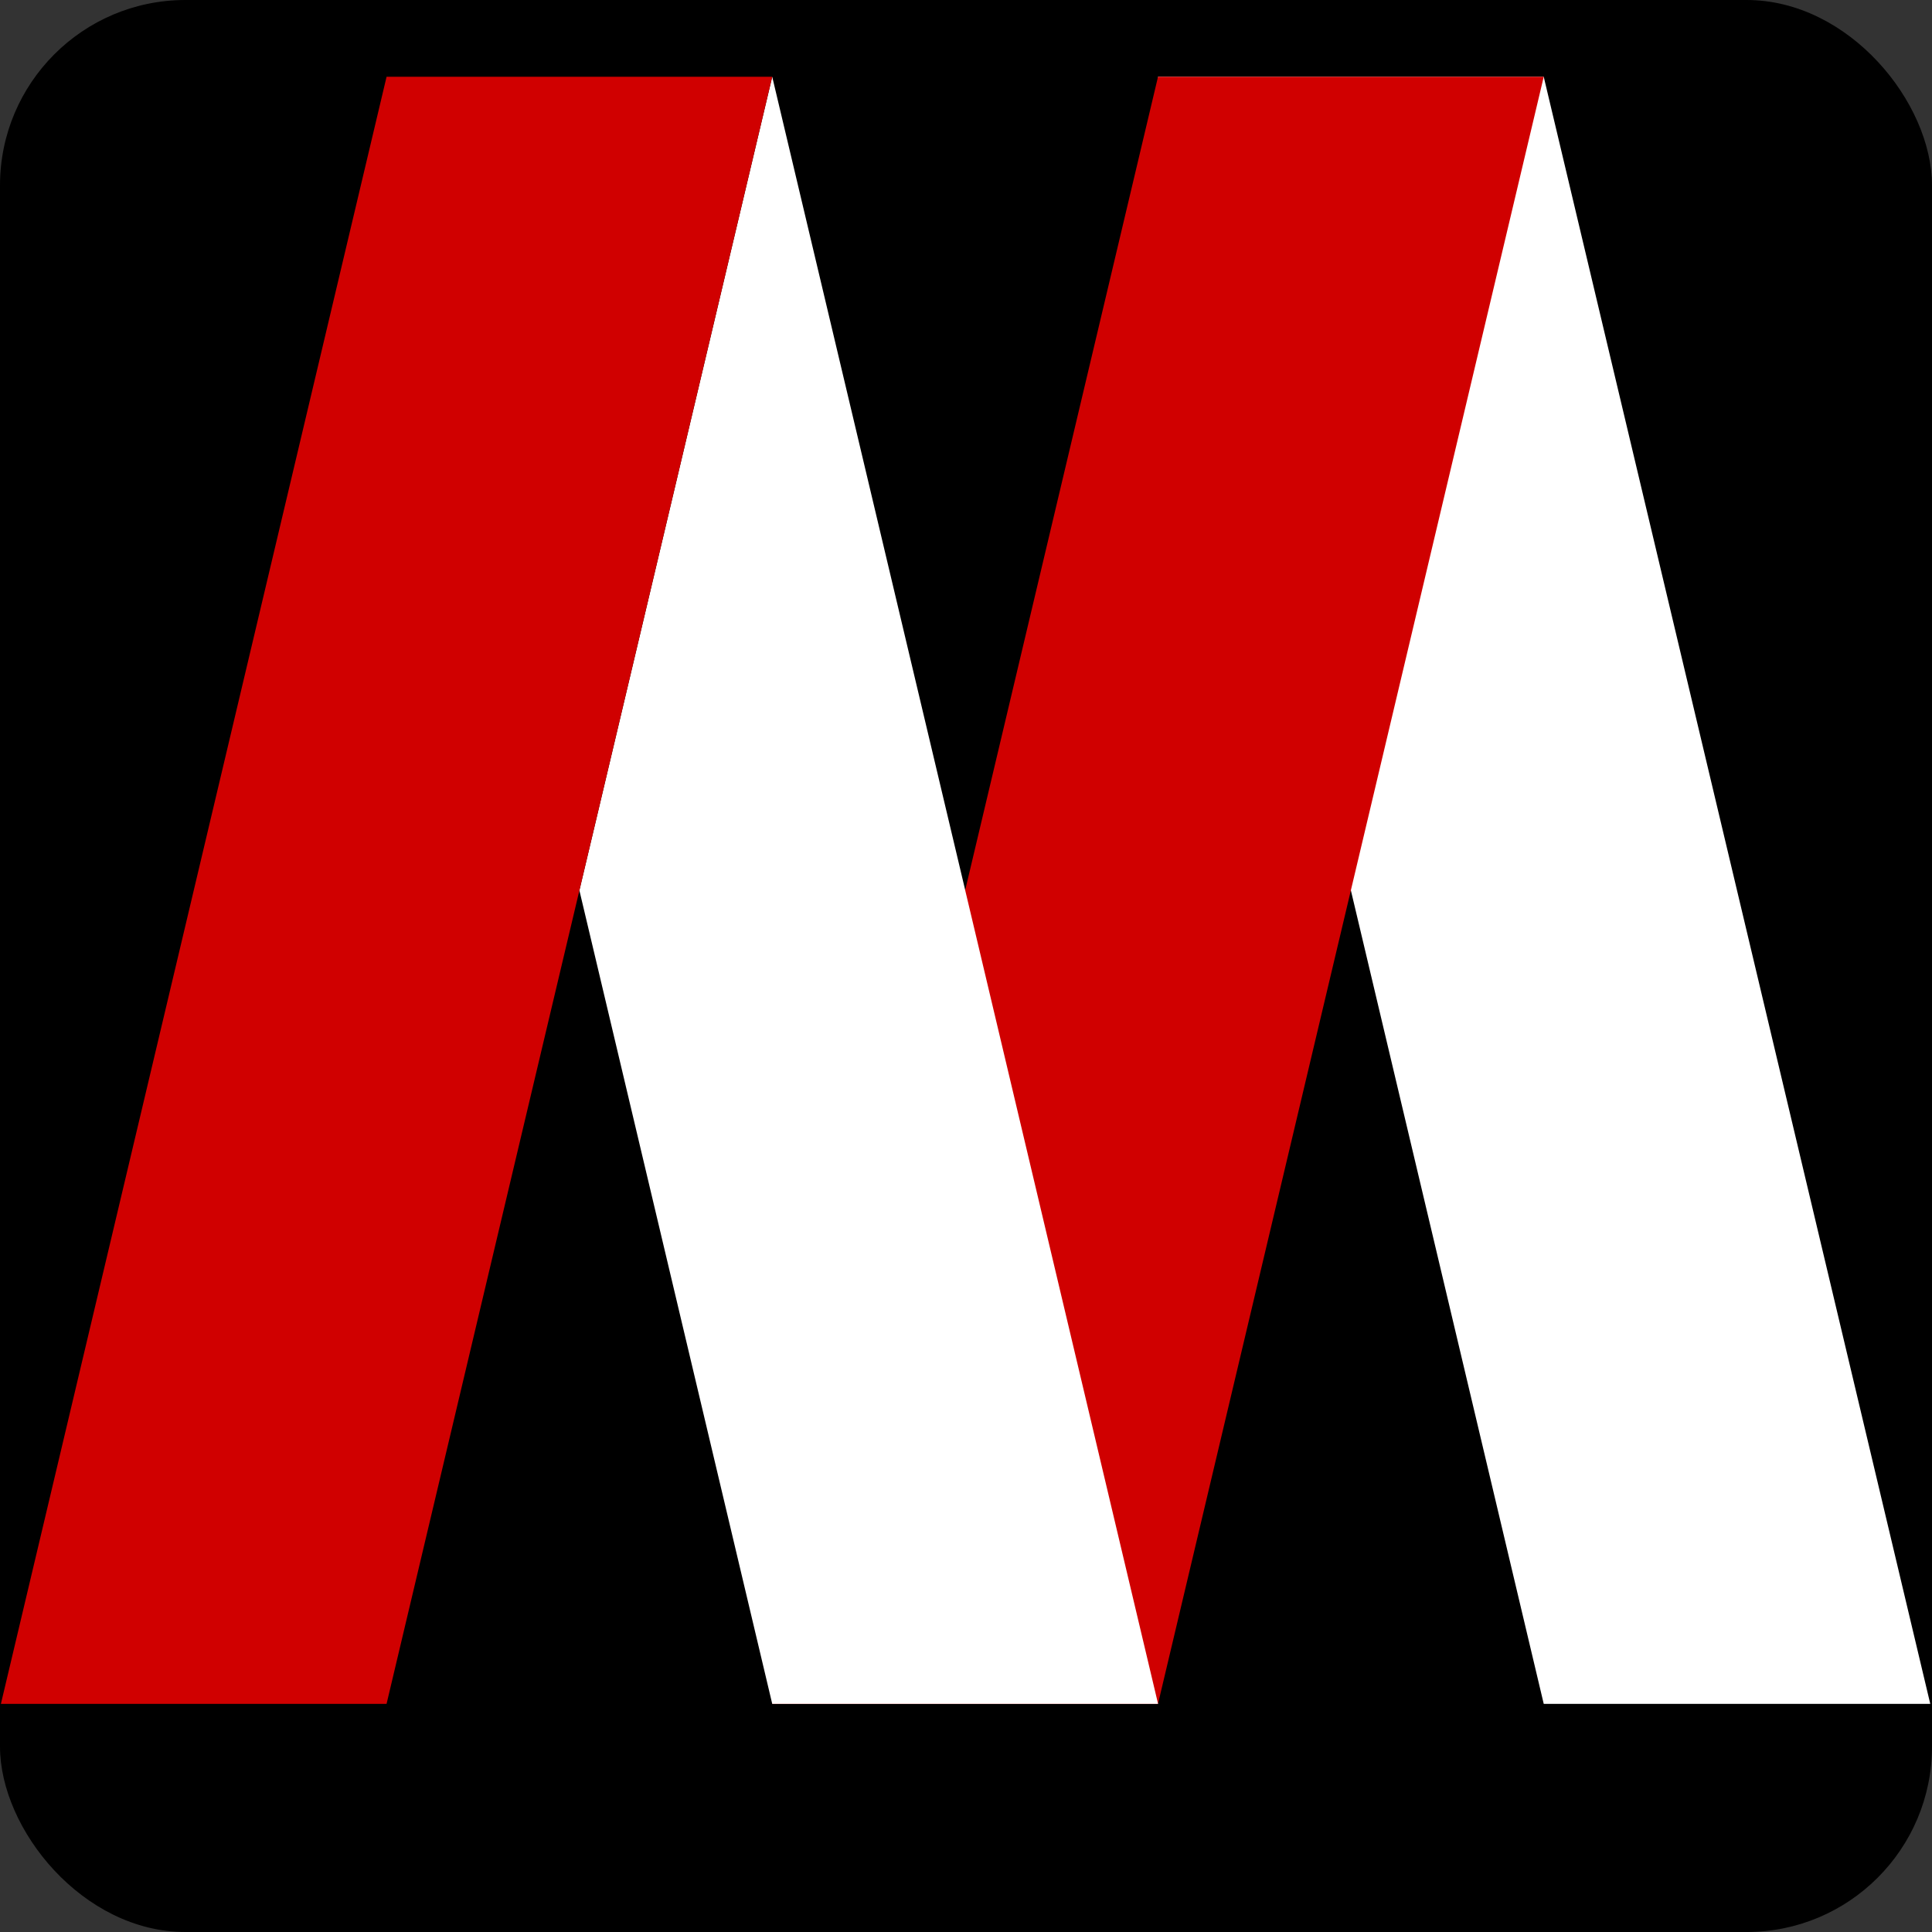
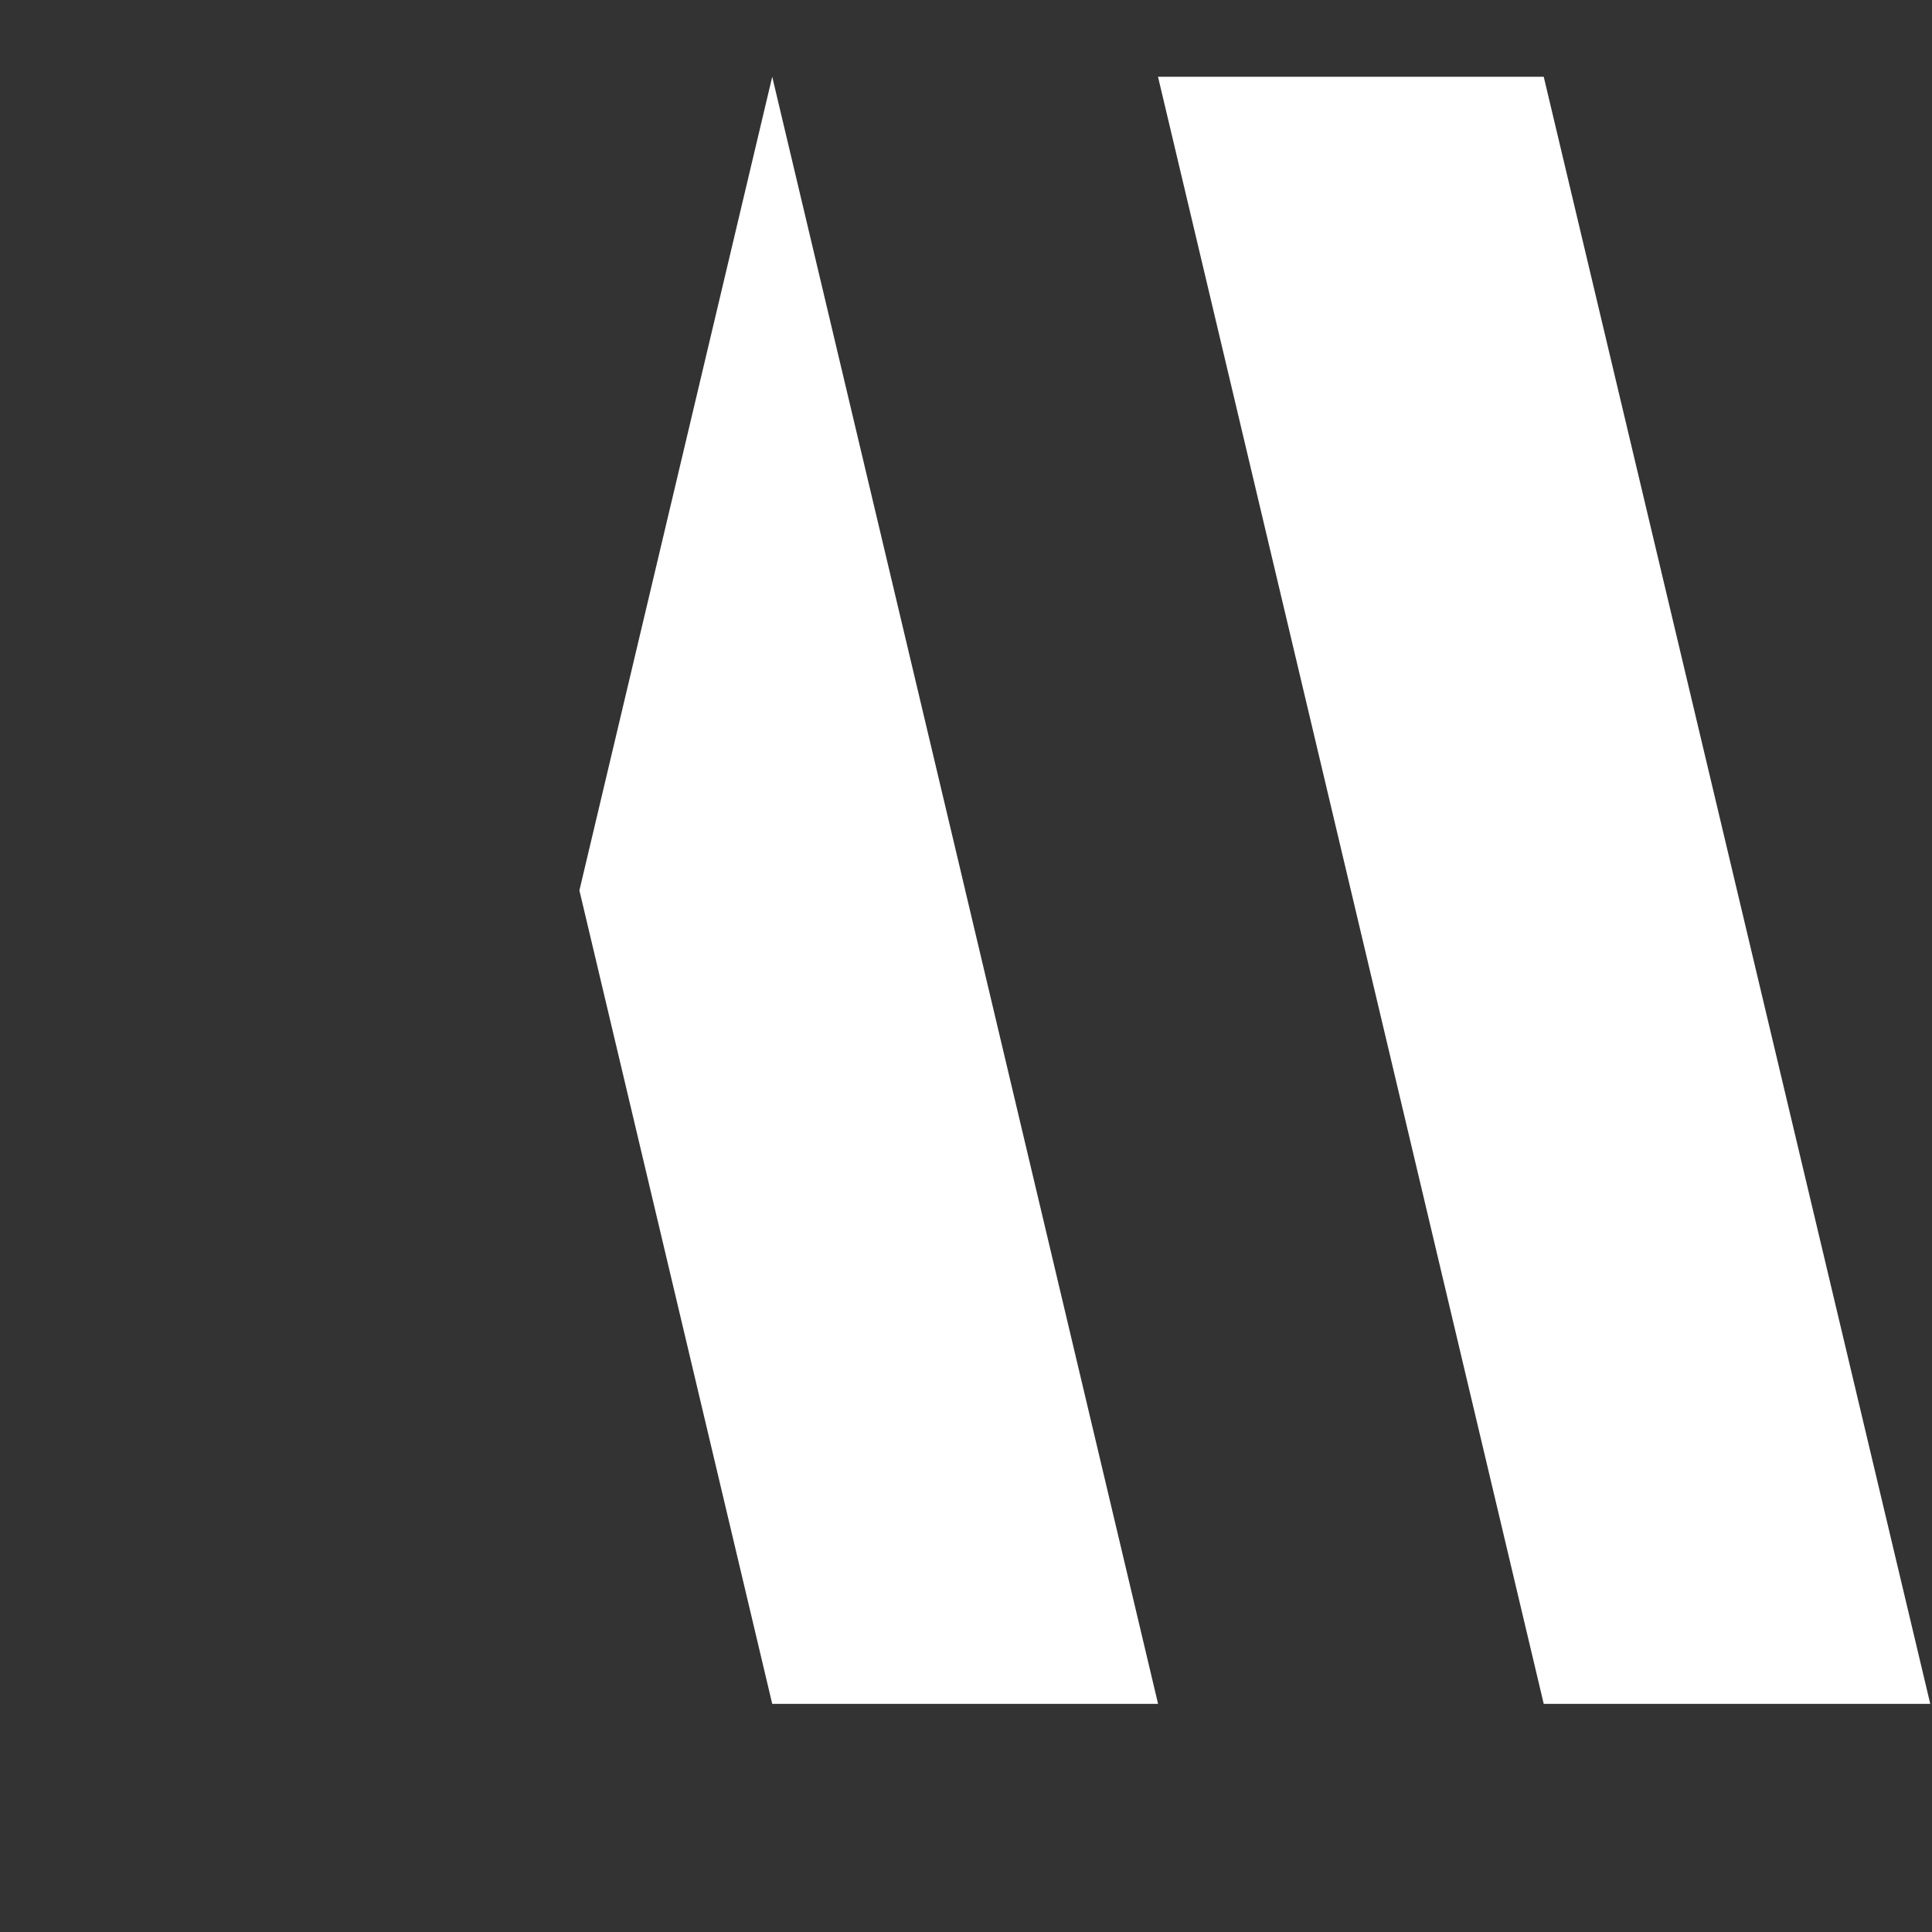
<svg xmlns="http://www.w3.org/2000/svg" xmlns:ns1="http://sodipodi.sourceforge.net/DTD/sodipodi-0.dtd" xmlns:ns2="http://www.inkscape.org/namespaces/inkscape" id="_Слой_2" data-name="Слой 2" viewBox="0 0 256 256" version="1.1" ns1:docname="mandato-logo-icon.svg" width="256" height="256" ns2:version="1.2.1 (9c6d41e410, 2022-07-14)">
  <rect x="0" y="0" width="256" height="256" fill="#333333" stroke="none" />
  <ns1:namedview id="namedview82" pagecolor="#ffffff" bordercolor="#000000" borderopacity="0.25" ns2:showpageshadow="2" ns2:pageopacity="0.0" ns2:pagecheckerboard="0" ns2:deskcolor="#d1d1d1" showgrid="false" ns2:zoom="3.3372081" ns2:cx="303.69697" ns2:cy="144.58193" ns2:window-width="3840" ns2:window-height="2047" ns2:window-x="-11" ns2:window-y="-11" ns2:window-maximized="1" ns2:current-layer="_Слой_2" />
  <defs id="defs4">
    <style id="style2">
      .cls-1 {
        fill: #d00000;
      }

      .cls-1, .cls-2 {
        stroke-width: 0px;
      }

      .cls-2 {
        fill: #fff;
      }
    </style>
  </defs>
-   <rect style="opacity:1;fill:#000000" id="rect296" width="256" height="256" x="0" y="0" ry="24.571" />
  <g id="g879" transform="matrix(1.076,0,0,1.076,-0.009,-0.771)">
    <path id="polygon6" class="cls-2" transform="matrix(0.743,0,0,0.877,0.031,10.171)" style="fill:#ffffff;stroke-width:0px" d="m 191.9,0 63.93,228.47 64.064,-3.9e-4 L 255.83,0 Z" ns1:nodetypes="ccccc" />
-     <polygon class="cls-1" points="191.9,228.47 255.83,0 191.9,0 127.97,228.47 " id="polygon8" transform="matrix(0.743,0,0,0.877,0.031,10.171)" />
    <polygon class="cls-2" points="159.95,114.25 191.91,228.47 127.96,228.47 96,114.25 127.96,0 159.95,114.23 " id="polygon10" transform="matrix(0.743,0,0,0.877,0.031,10.171)" />
-     <polygon class="cls-1" points="64.04,0 127.96,0 96,114.25 64.04,228.47 0.12,228.47 32.08,114.25 " id="polygon12" transform="matrix(0.743,0,0,0.877,0.031,10.171)" />
  </g>
</svg>